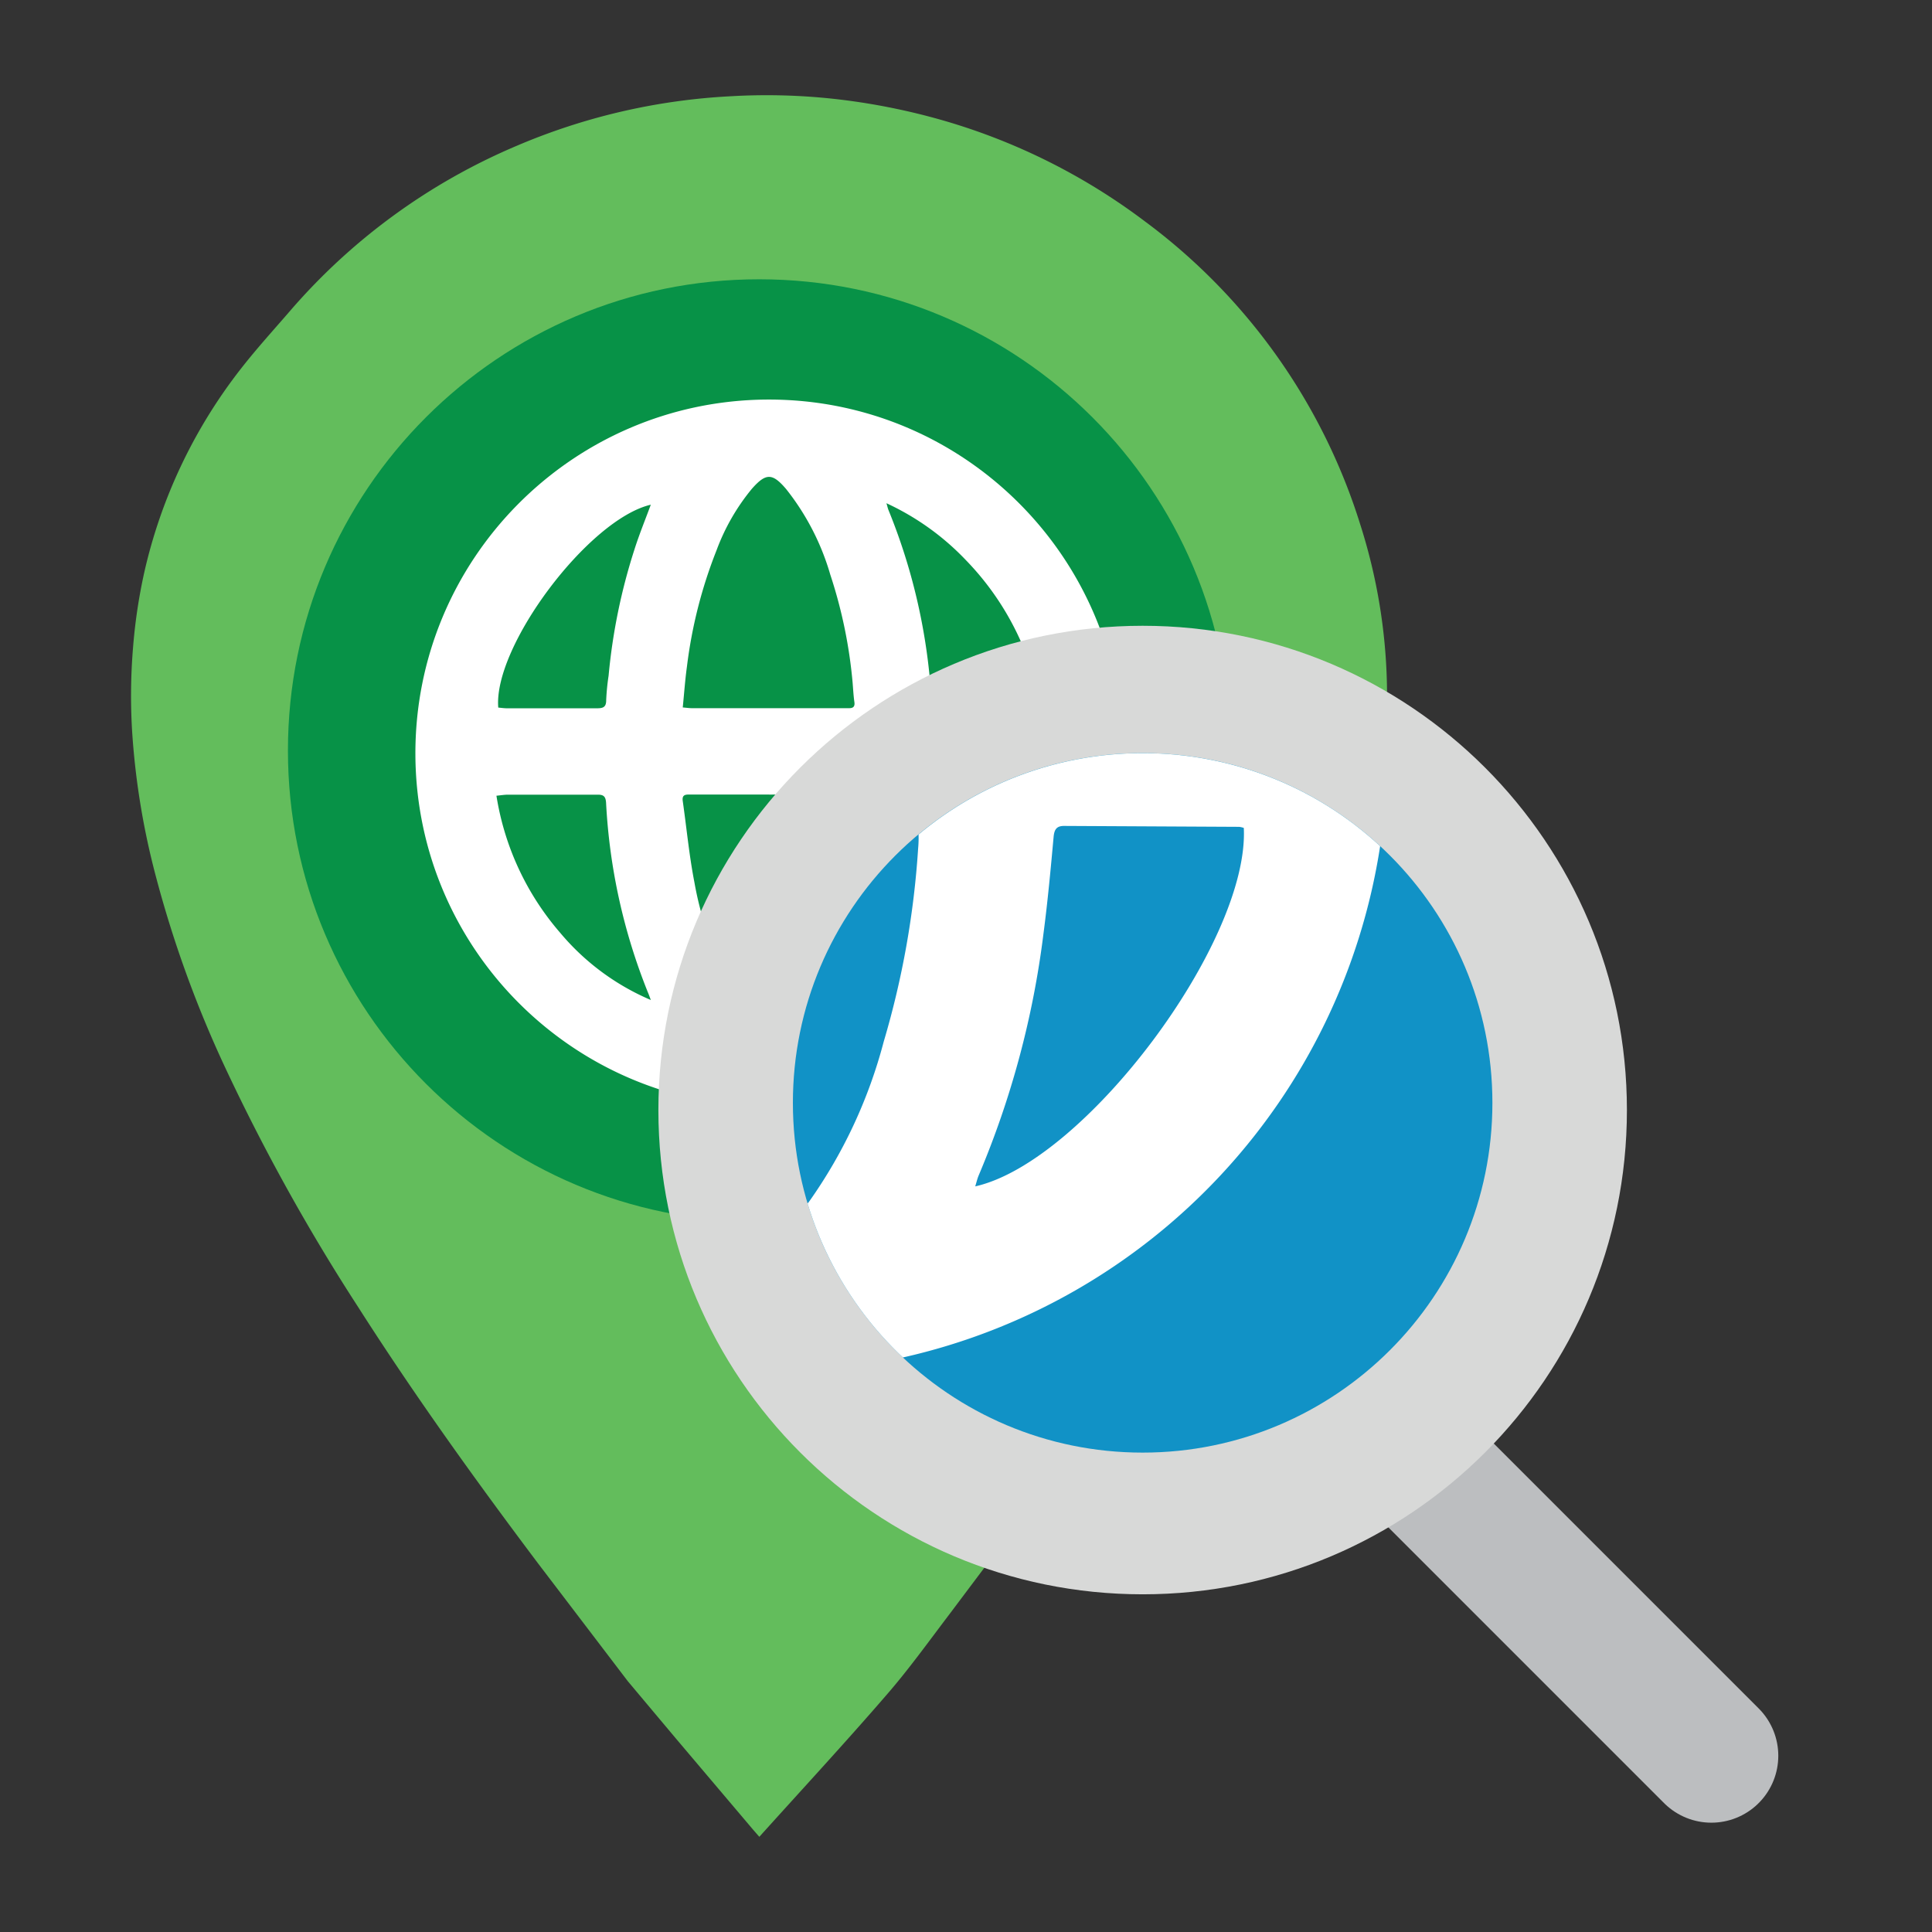
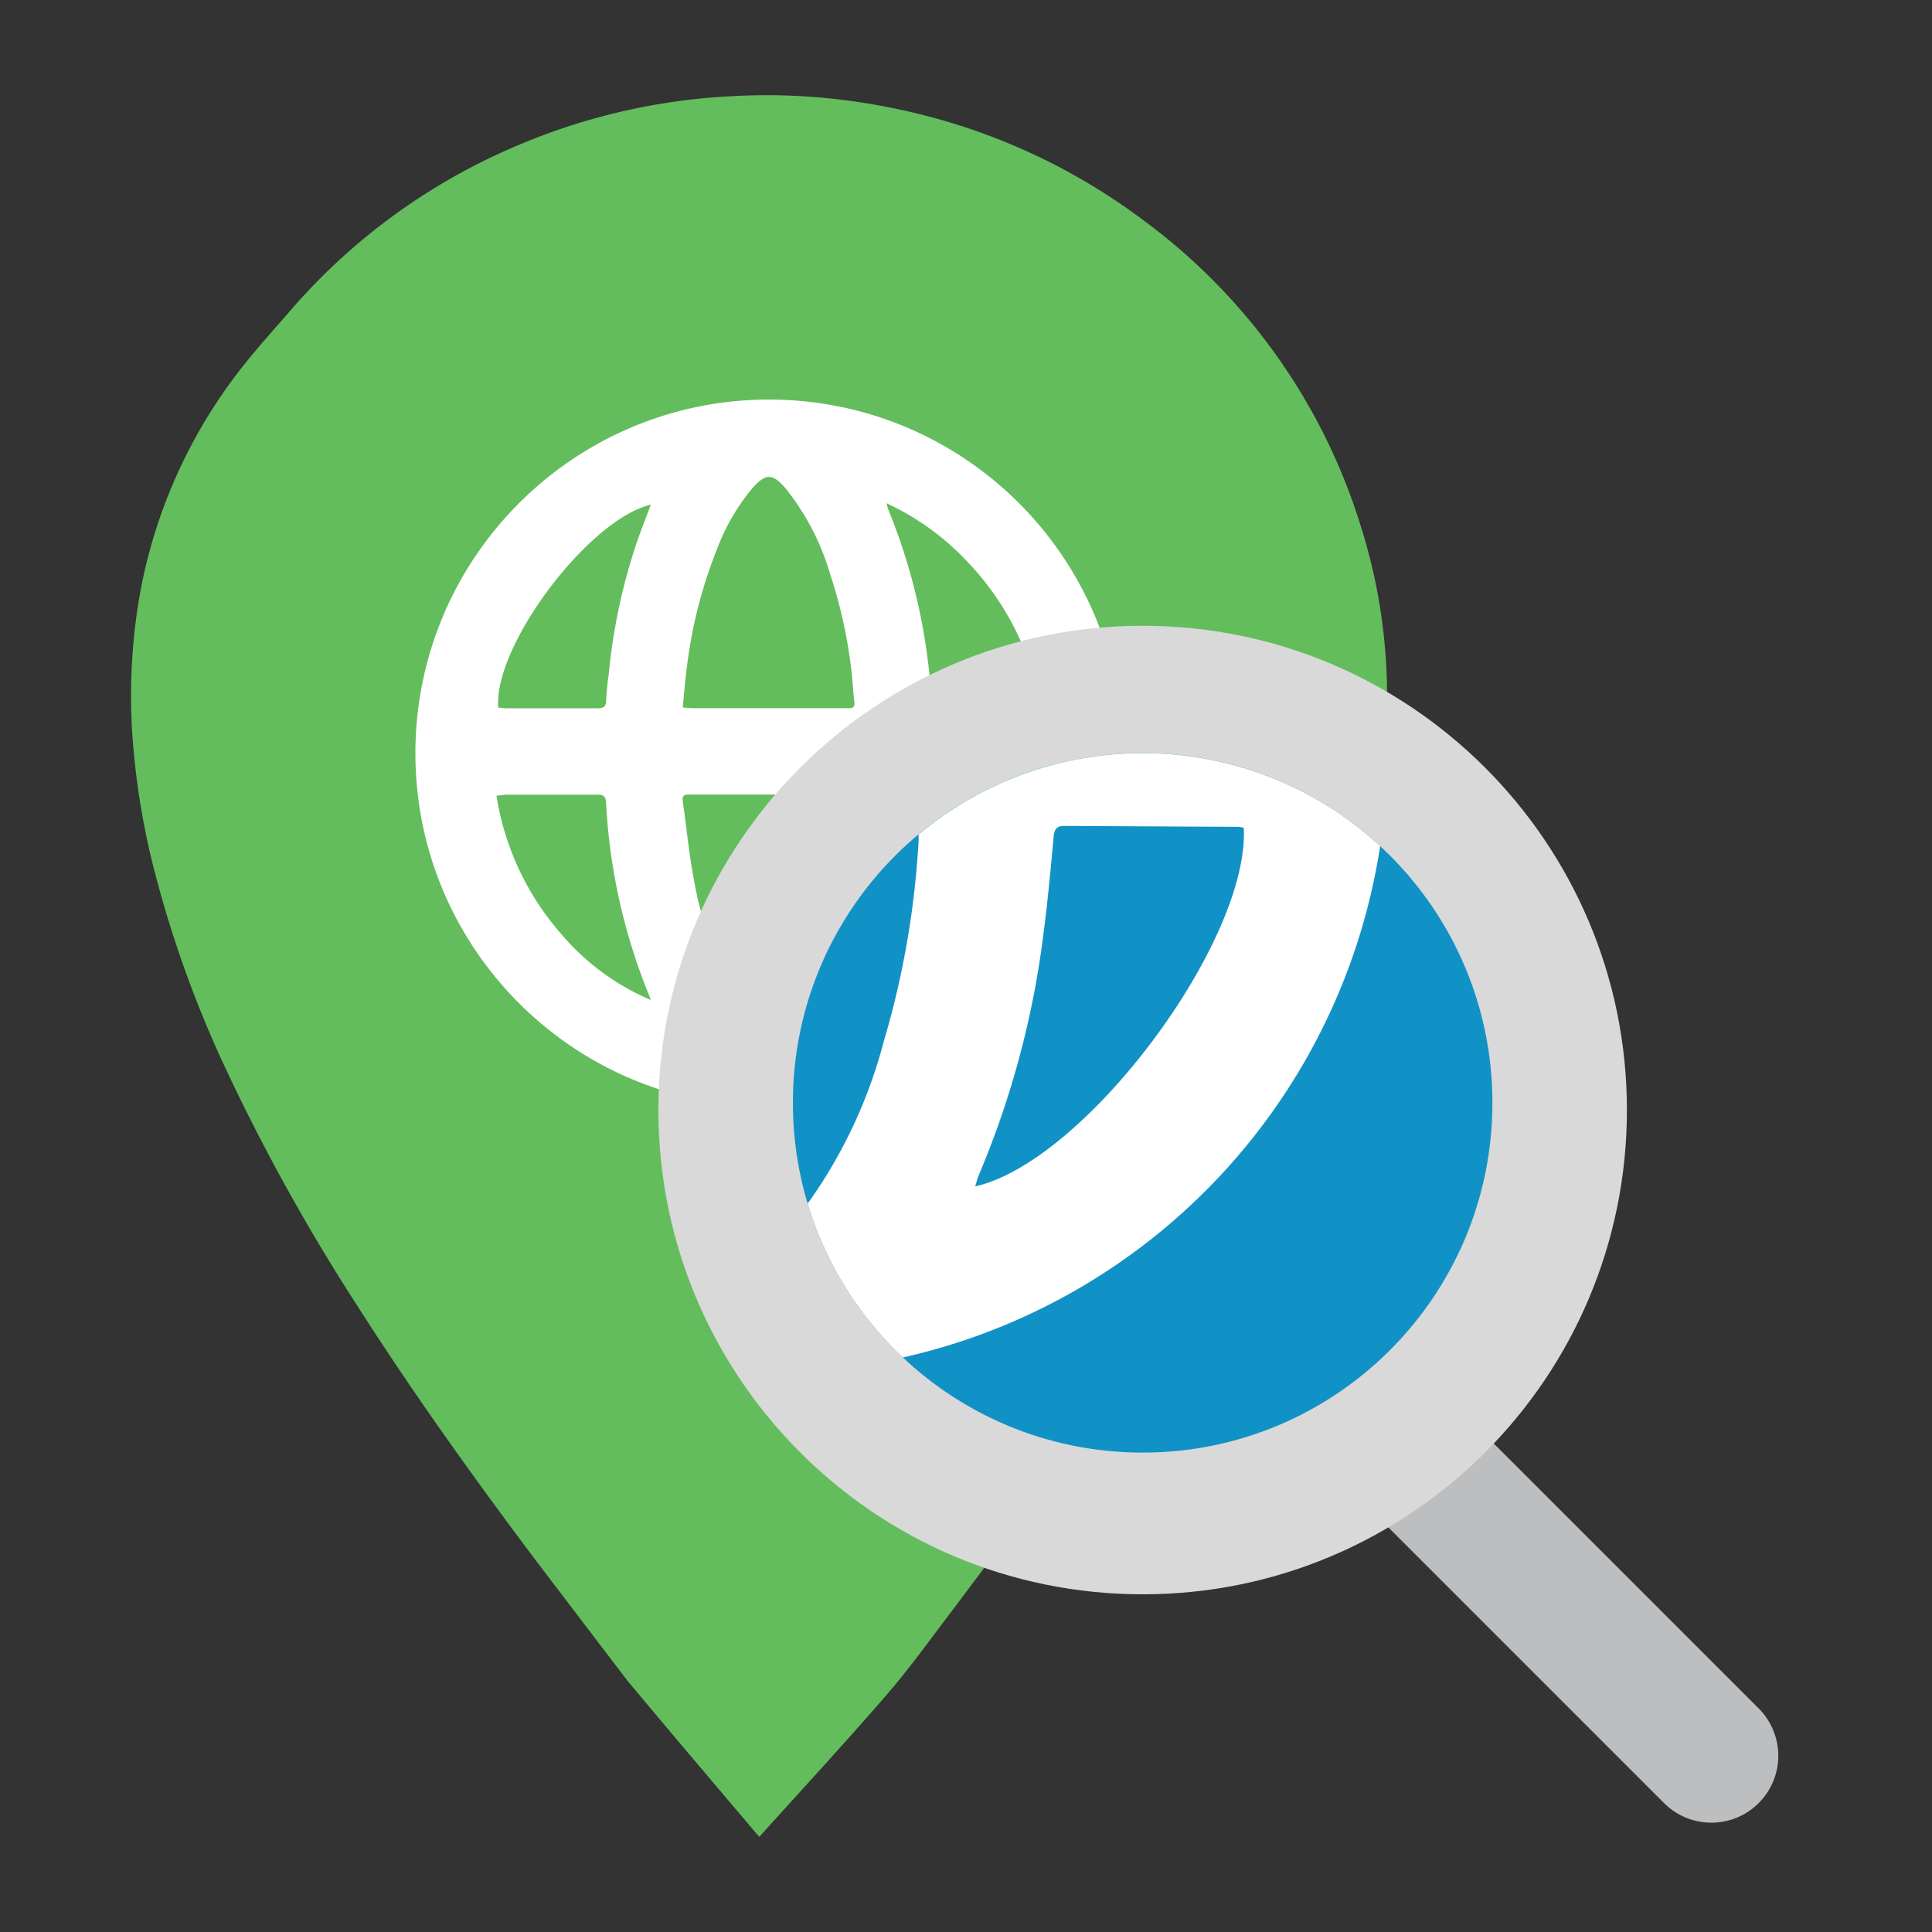
<svg xmlns="http://www.w3.org/2000/svg" width="90" height="90">
  <rect width="100%" height="100%" fill="#333333" stroke="none" />
  <path d="M35.126 85.285l-3.643-4.302-2.24-2.669-4.205-5.52c-2.92-3.884-5.752-7.829-8.366-11.925a93.1 93.1 0 0 1-6.144-11.056 52.83 52.83 0 0 1-3.379-9.418 35.162 35.162 0 0 1-.982-6.143 27.19 27.19 0 0 1 .031-4.091c.093-1.178.268-2.348.524-3.502a24.003 24.003 0 0 1 4.473-9.447c.72-.927 1.507-1.792 2.275-2.68a28.71 28.71 0 0 1 10.594-7.737 29.17 29.17 0 0 1 9.938-2.309 28.86 28.86 0 0 1 5.621.215c1.288.176 2.563.434 3.818.772a28.899 28.899 0 0 1 9.911 4.853A27.92 27.92 0 0 1 63.381 24.48a26.21 26.21 0 0 1 1.227 7.378c.025 1.222 0 2.445 0 3.666a28.029 28.029 0 0 1-.385 4.337 35.76 35.76 0 0 1-1.594 6.143 56.14 56.14 0 0 1-4.544 9.589 109.35 109.35 0 0 1-6.524 9.842l-7.352 9.787c-.961 1.265-1.897 2.572-2.946 3.774-1.917 2.217-3.906 4.365-5.891 6.57l-.245-.281" fill="#63bd5c" />
-   <path d="M35.365 13.01c12.124 0 21.952 9.828 21.952 21.952s-9.828 21.952-21.952 21.952-21.952-9.828-21.952-21.952c0-12.124 9.828-21.952 21.952-21.952" fill="#079247" />
  <path d="M35.814 18.613c9.096-.003 16.473 7.368 16.477 16.464S44.923 51.55 35.827 51.554c-9.056.003-16.416-7.305-16.476-16.361-.054-9.103 7.281-16.526 16.383-16.58h.08m.015 18.4h-3.662c-.197 0-.409-.02-.362.302.181 1.265.298 2.53.542 3.78.32 1.816.958 3.561 1.887 5.155.31.498.669.964 1.072 1.391.362.394.616.378 1.008.02a4.63 4.63 0 0 0 .578-.638 13.166 13.166 0 0 0 1.987-4.259 23.31 23.31 0 0 0 .9-5.144q.04-.607-.573-.607l-3.378.001zm-4.024-4.057c.181.015.302.034.425.034h7.327c.181 0 .272-.069.245-.277-.043-.295-.058-.595-.082-.891a22.334 22.334 0 0 0-1.041-5.05 11.592 11.592 0 0 0-2.059-3.991c-.643-.755-.943-.749-1.594-.012a9.88 9.88 0 0 0-1.646 2.864A21.876 21.876 0 0 0 32 31.054c-.086.621-.129 1.248-.195 1.902zM30.32 46.589c-.047-.123-.088-.245-.139-.362a27.47 27.47 0 0 1-1.948-8.837c-.02-.293-.121-.372-.39-.371h-4.175c-.168 0-.336.029-.542.049a12.795 12.795 0 0 0 2.967 6.382 11.25 11.25 0 0 0 4.232 3.137m18.136-9.515a.55.55 0 0 0-.124-.029l-4.658-.024c-.208 0-.263.101-.282.298l-.269 2.568a24.1 24.1 0 0 1-1.724 6.434 2.76 2.76 0 0 0-.094.296c2.923-.655 7.302-6.514 7.152-9.544m.025-4.116a13.02 13.02 0 0 0-3.496-6.866 12.11 12.11 0 0 0-3.697-2.647c.049.164.063.241.092.311a27.64 27.64 0 0 1 2.005 8.854c.024.282.099.38.383.378h4.284c.123 0 .245-.012.428-.029M30.32 23.51c-2.902.674-7.347 6.596-7.109 9.452.13.011.266.033.401.033h4.183c.282 0 .448-.036.444-.389.017-.379.055-.756.112-1.131a27.28 27.28 0 0 1 1.199-5.862c.22-.697.499-1.377.768-2.104" fill="#fff" />
  <path d="M64.683 66.75l15.039 15.04" fill="none" stroke="#bcbec0" stroke-linecap="round" stroke-linejoin="round" stroke-width="6.235" />
  <path d="M53.229 29.151c12.459 0 22.559 10.1 22.559 22.559s-10.1 22.559-22.559 22.559S30.67 64.169 30.67 51.71s10.1-22.559 22.559-22.559" fill="#d8d9d8" />
  <path d="M53.229 35.082c8.998 0 16.293 7.295 16.293 16.293s-7.295 16.293-16.293 16.293-16.293-7.295-16.293-16.293 7.295-16.293 16.293-16.293" fill="#1192c6" />
  <path d="M64.292 39.417c-6.011-5.563-15.219-5.795-21.502-.542a5.32 5.32 0 0 1-.02.649 40.8 40.8 0 0 1-1.603 9 22.99 22.99 0 0 1-3.477 7.453l-.069.087a16.288 16.288 0 0 0 4.44 7.172 28.906 28.906 0 0 0 22.231-23.819M45.429 55.269c.061-.197.097-.362.164-.519a42.138 42.138 0 0 0 3.016-11.259c.197-1.492.335-2.994.471-4.494.031-.345.13-.524.491-.522l8.153.042a.95.95 0 0 1 .217.051c.262 5.301-7.399 15.557-12.519 16.7h.007z" fill="#fff" />
</svg>